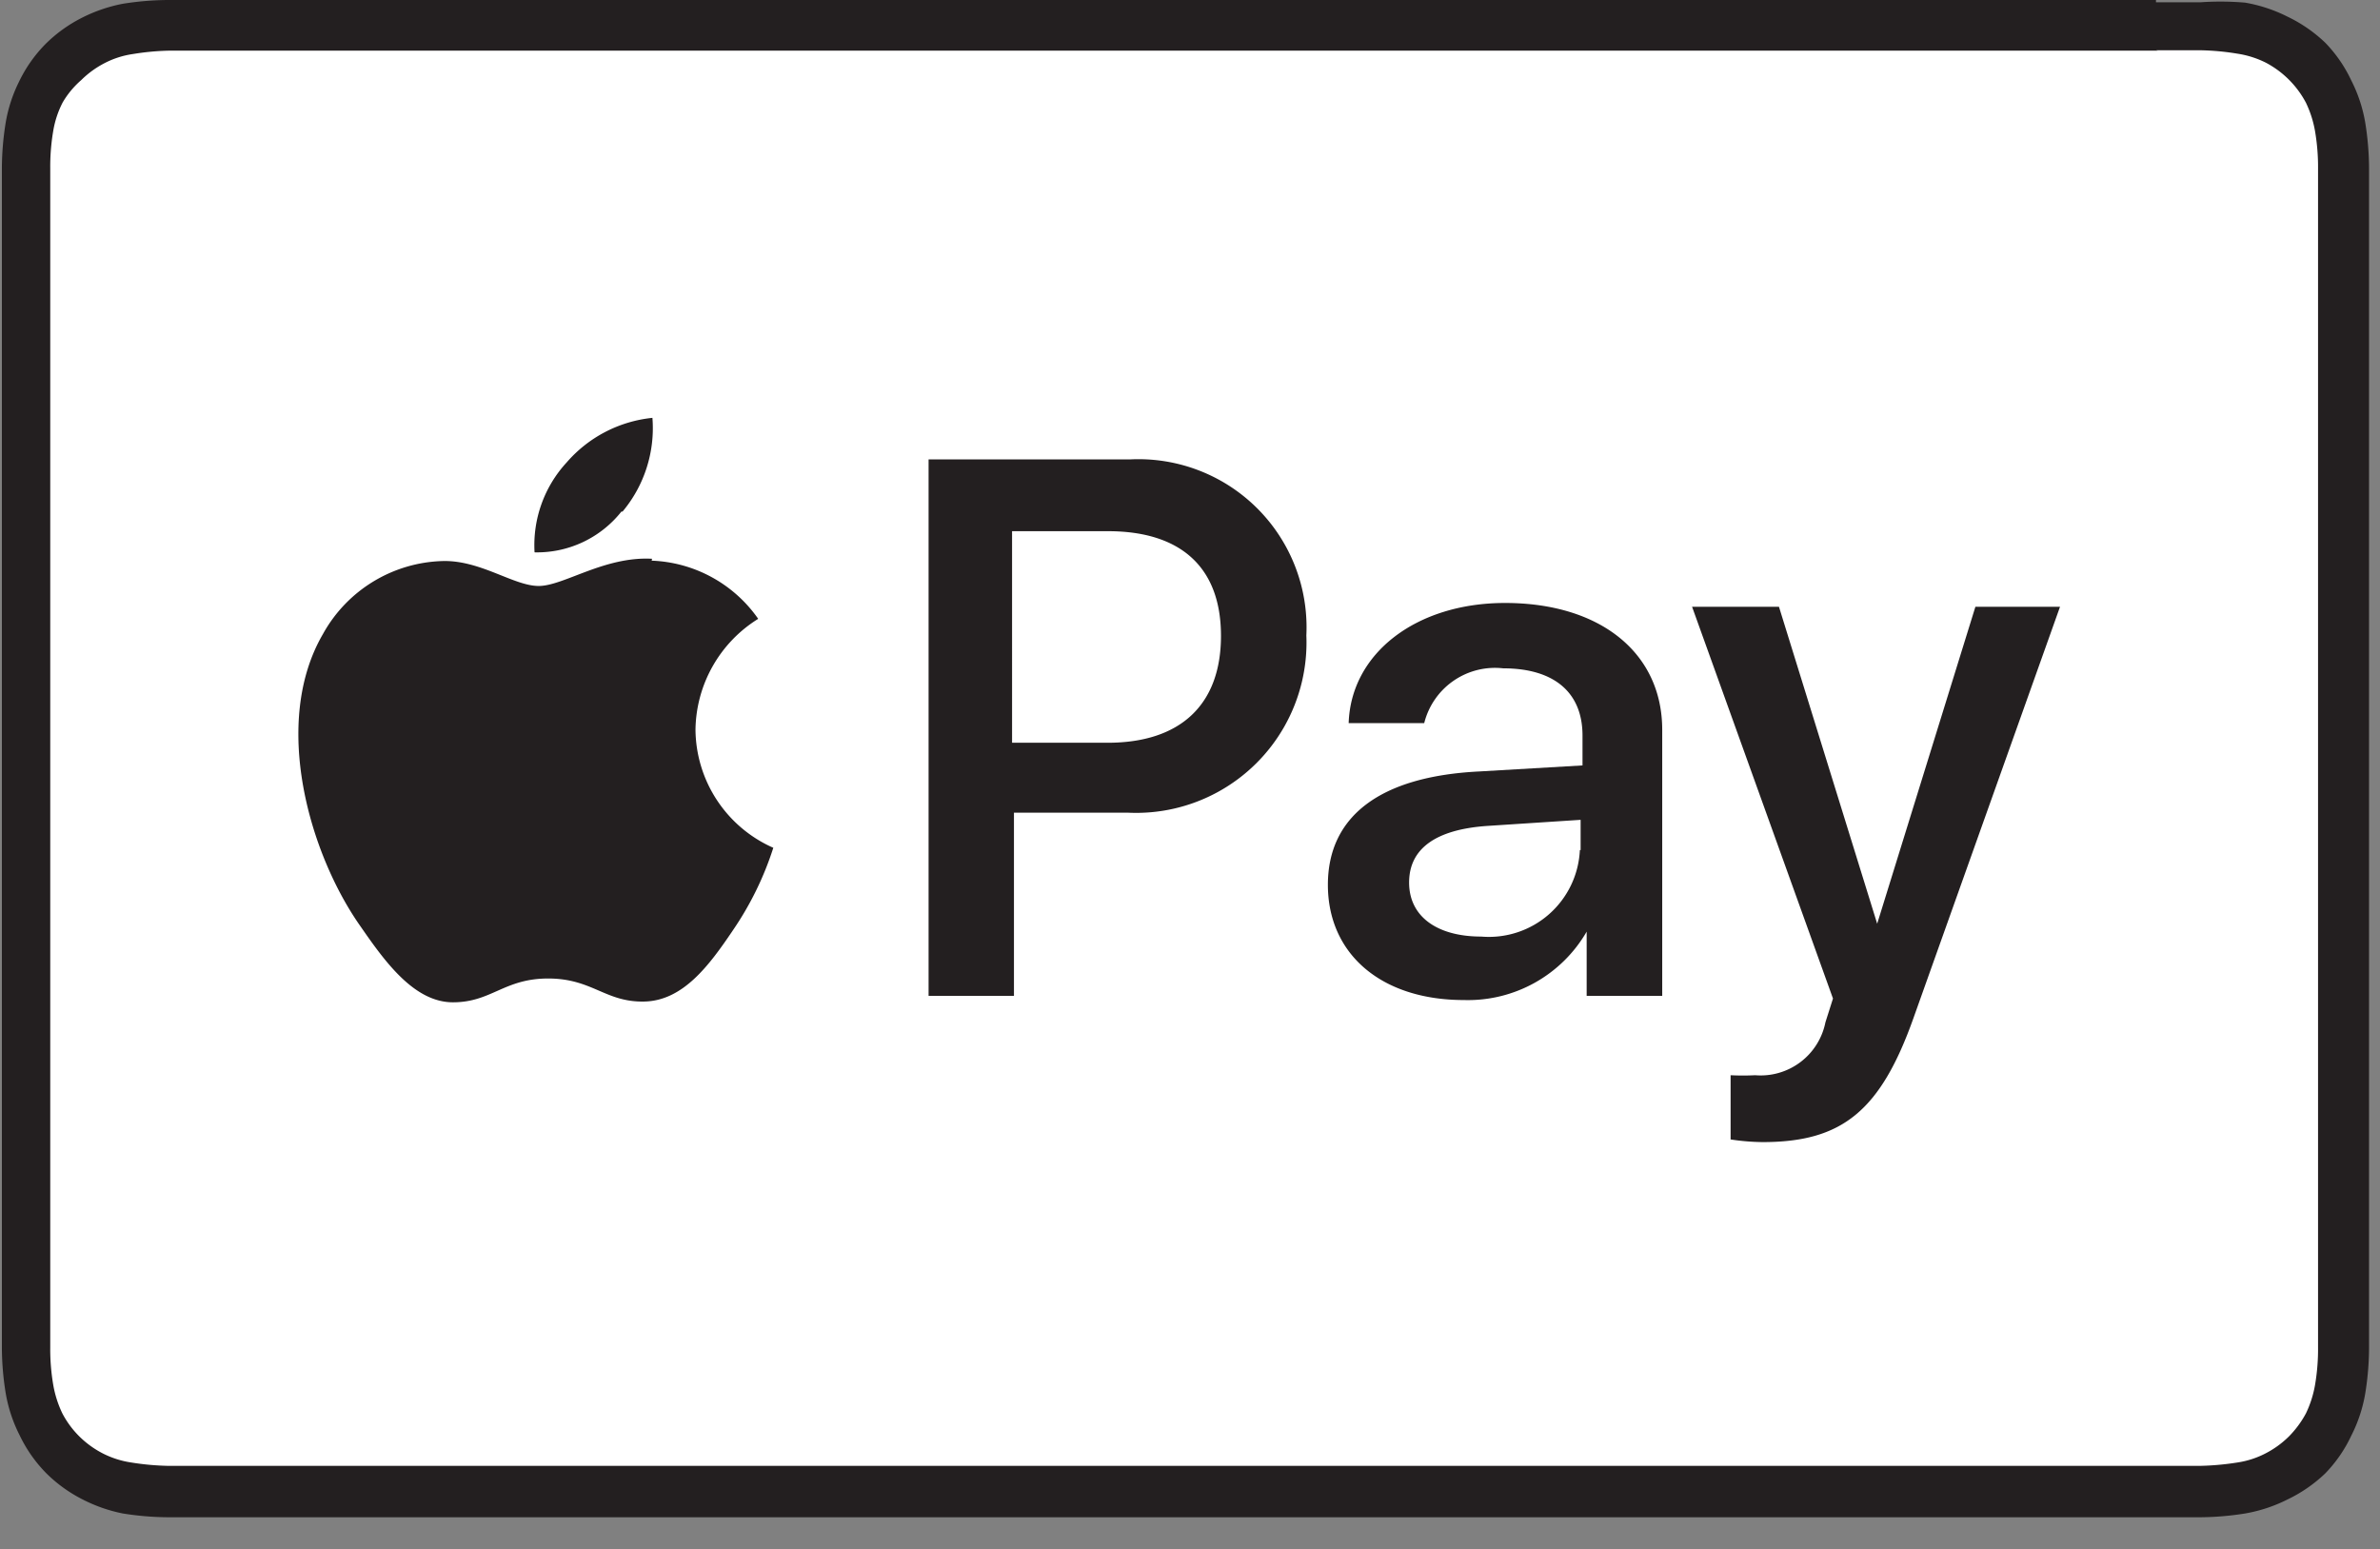
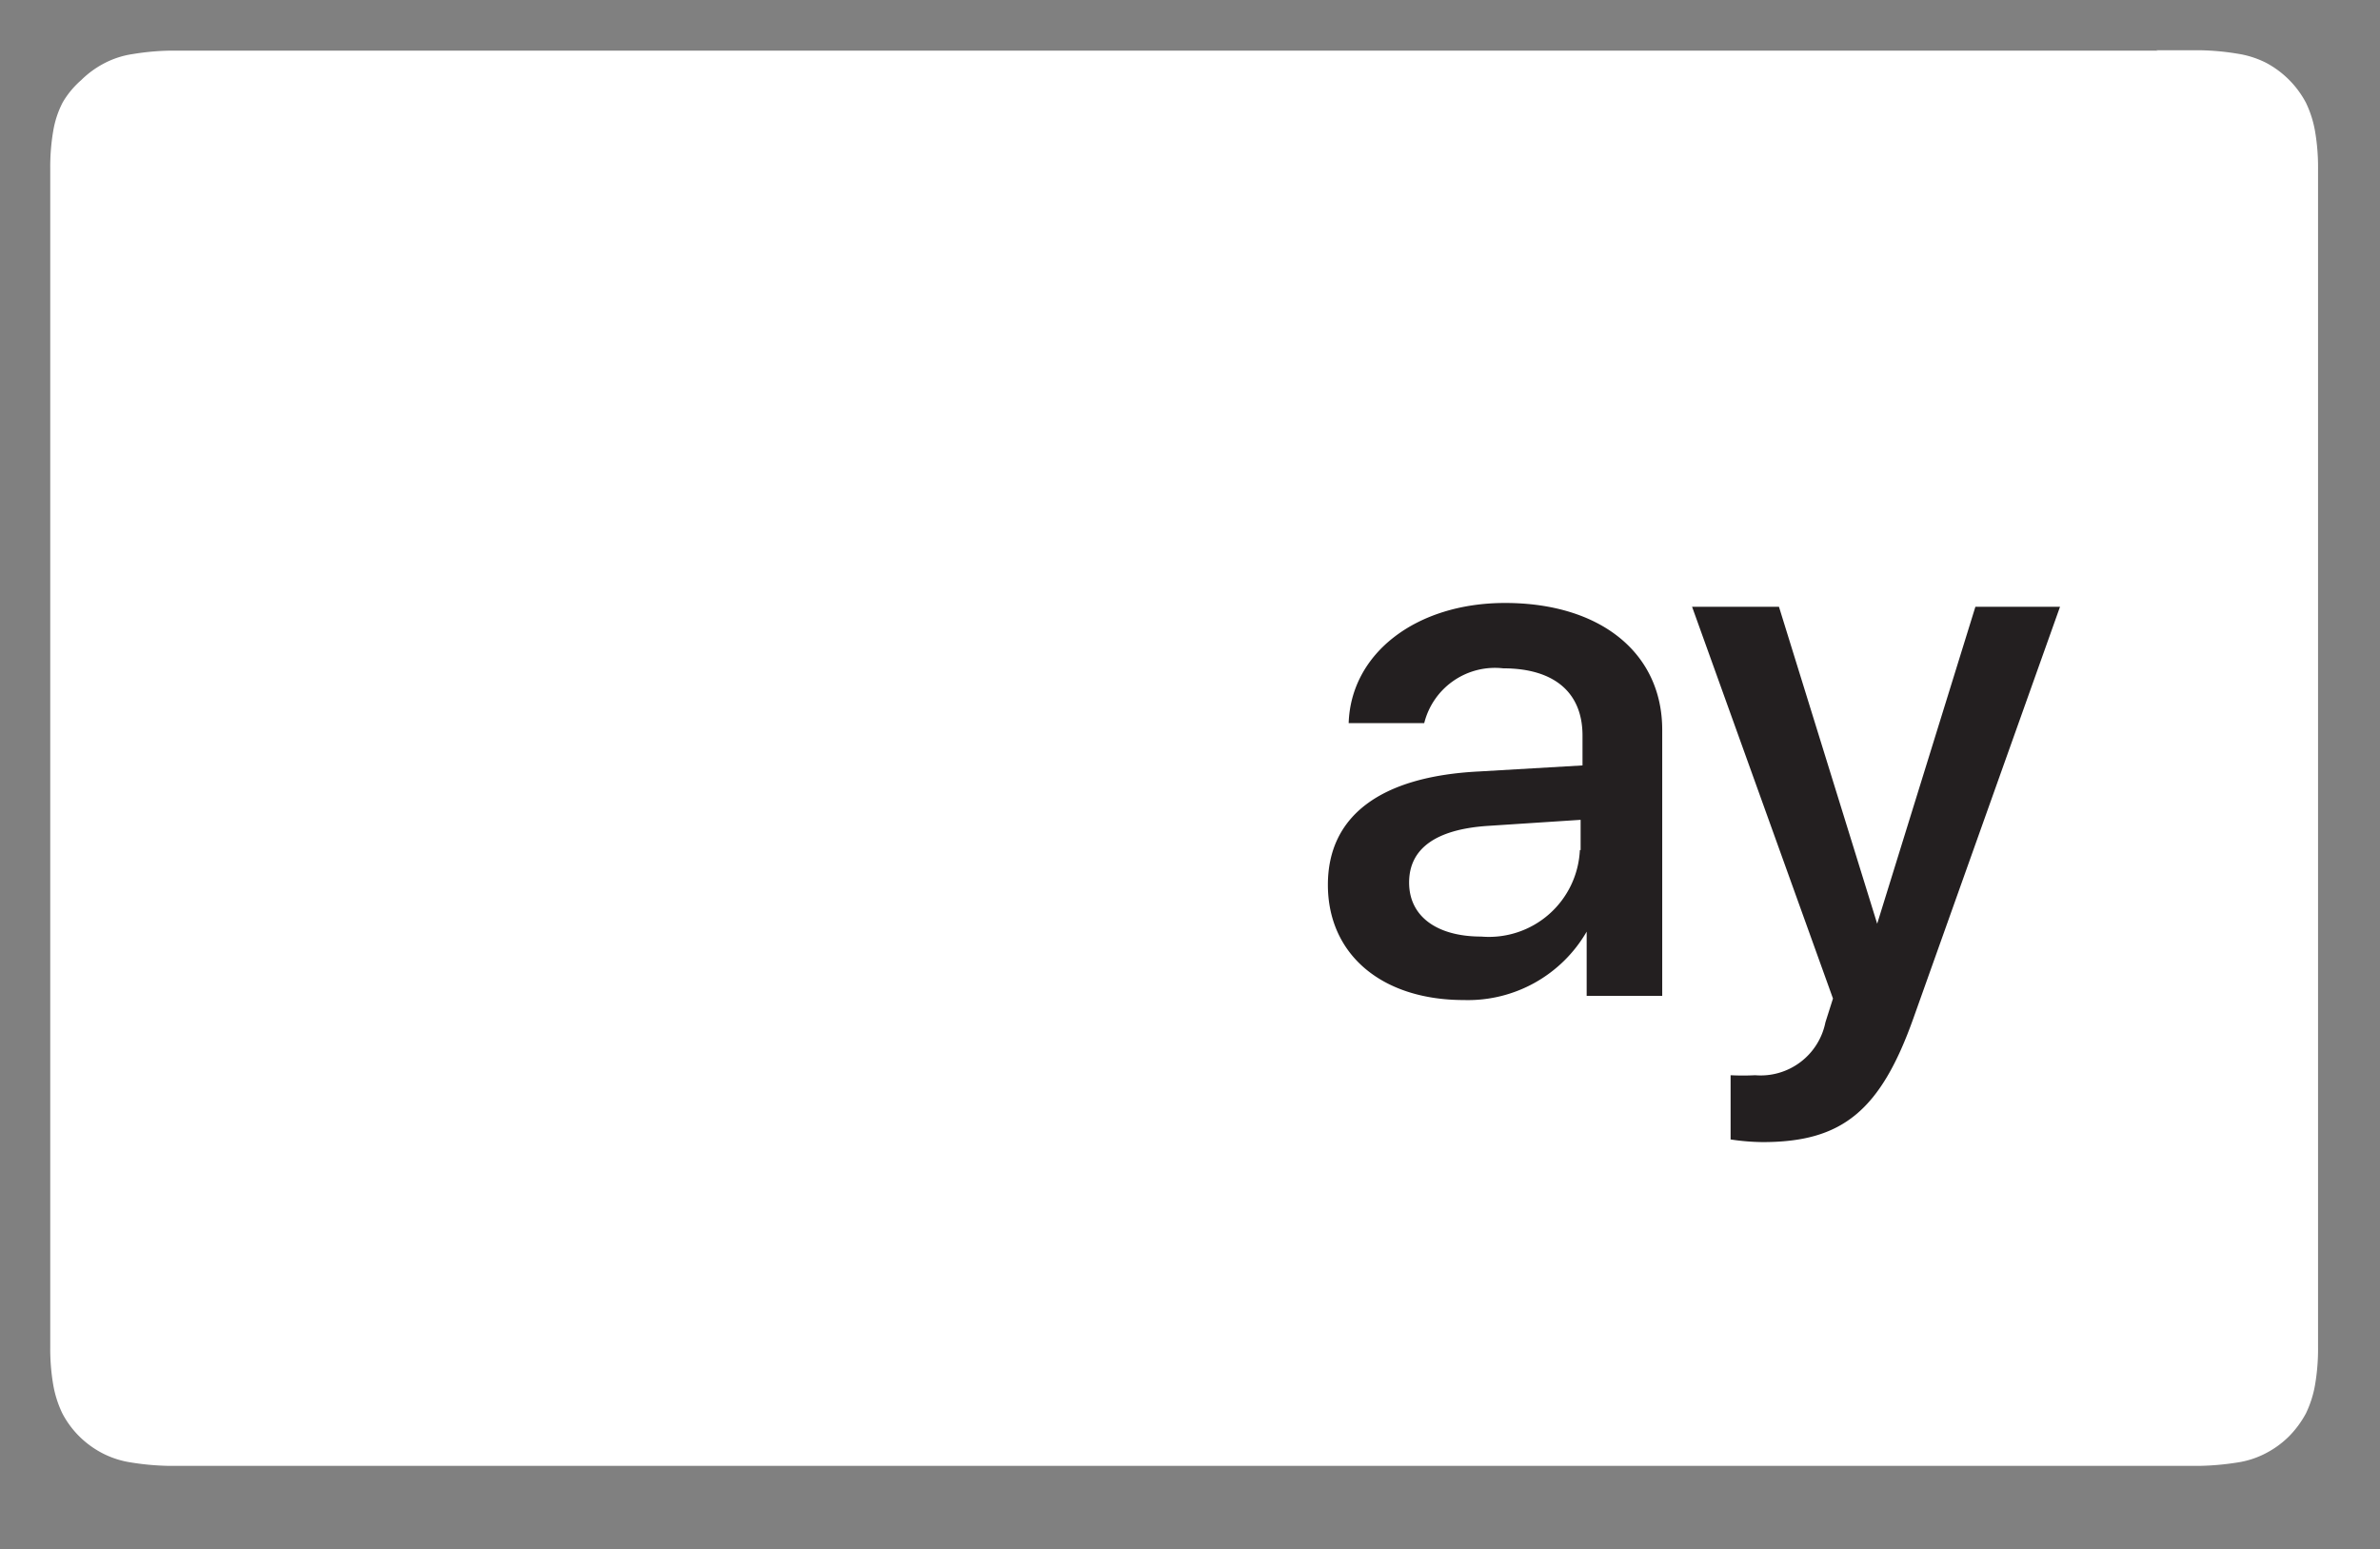
<svg xmlns="http://www.w3.org/2000/svg" id="Warstwa_1" width="63" height="41" viewBox="0 0 63 41">
  <rect x="0" y="0" width="63" height="41" fill="#808080" stroke="none" />
  <defs>
    <style>.cls-1 { fill: rgb(35, 31, 32) }.cls-2 { fill: rgb(255, 255, 255) }</style>
  </defs>
  <title>232</title>
-   <path class="cls-1" d="M115.92.94H63.28a7.83,7.83,0,0,0-1.18.1A4.09,4.09,0,0,0,61,1.42a3.79,3.79,0,0,0-.95.69,3.7,3.7,0,0,0-.7,1A3.88,3.88,0,0,0,59,4.19a7.72,7.72,0,0,0-.1,1.18c0,.18,0,.36,0,.54V36.09c0,.18,0,.36,0,.55a7.7,7.7,0,0,0,.1,1.17,3.88,3.88,0,0,0,.37,1.12,3.7,3.7,0,0,0,.7,1,3.79,3.79,0,0,0,.95.69A4.09,4.09,0,0,0,62.1,41a7.83,7.83,0,0,0,1.18.1H117.1a7.72,7.72,0,0,0,1.18-.1,4,4,0,0,0,1.12-.37,3.84,3.84,0,0,0,1-.69,3.67,3.67,0,0,0,.69-1,3.88,3.88,0,0,0,.37-1.12,7.7,7.7,0,0,0,.1-1.17c0-.19,0-.37,0-.55V5.91c0-.18,0-.36,0-.54a7.72,7.72,0,0,0-.1-1.18,3.88,3.88,0,0,0-.37-1.12,3.67,3.67,0,0,0-.69-1,3.84,3.84,0,0,0-1-.69,4,4,0,0,0-1.12-.37A7.72,7.72,0,0,0,117.1,1h-1.18Z" transform="translate(-58.85 -0.94)" />
  <path class="cls-2" d="M115.92,2.27h1.15a6.61,6.61,0,0,1,1,.09,2.51,2.51,0,0,1,.76.24,2.54,2.54,0,0,1,1.06,1.06,2.87,2.87,0,0,1,.24.75,5.63,5.63,0,0,1,.08,1c0,.17,0,.34,0,.52V36.09c0,.17,0,.34,0,.51a5.63,5.63,0,0,1-.08,1,2.87,2.87,0,0,1-.24.75,2.67,2.67,0,0,1-.45.61,2.52,2.52,0,0,1-.62.45,2.38,2.38,0,0,1-.74.24,7.28,7.28,0,0,1-1,.09H63.32a7,7,0,0,1-1-.09,2.45,2.45,0,0,1-.75-.24,2.52,2.52,0,0,1-.62-.45,2.47,2.47,0,0,1-.45-.61,2.87,2.87,0,0,1-.24-.75,5.63,5.63,0,0,1-.08-1c0-.17,0-.34,0-.51V5.92c0-.18,0-.35,0-.52a5.63,5.63,0,0,1,.08-1,2.55,2.55,0,0,1,.25-.75A2.37,2.37,0,0,1,61,3.06a2.52,2.52,0,0,1,.62-.45,2.36,2.36,0,0,1,.75-.24,6.74,6.74,0,0,1,1-.09h52.6" transform="translate(-58.85 -0.94)" />
-   <path class="cls-1" d="M75.33,14.48A3.44,3.44,0,0,0,76.12,12a3.47,3.47,0,0,0-2.27,1.18A3.23,3.23,0,0,0,73,15.56a2.85,2.85,0,0,0,2.3-1.08" transform="translate(-58.85 -0.94)" />
-   <path class="cls-1" d="M76.11,15.73c-1.26-.07-2.34.72-3,.72s-1.53-.68-2.53-.66a3.74,3.74,0,0,0-3.18,1.93c-1.37,2.35-.36,5.83,1,7.75.65.94,1.42,2,2.44,2s1.35-.63,2.52-.63,1.51.63,2.54.61,1.72-.95,2.36-1.9a8.38,8.38,0,0,0,1.06-2.17,3.45,3.45,0,0,1-2.06-3.13,3.51,3.51,0,0,1,1.66-2.93,3.6,3.6,0,0,0-2.82-1.54" transform="translate(-58.85 -0.94)" />
-   <path class="cls-1" d="M88.76,13.1a4.45,4.45,0,0,1,4.67,4.66,4.51,4.51,0,0,1-4.74,4.69h-3V27.3H83.43V13.1Zm-3.12,7.5h2.53c1.92,0,3-1,3-2.83S90.09,15,88.18,15H85.64Z" transform="translate(-58.85 -0.94)" />
  <path class="cls-1" d="M94,24.36c0-1.82,1.39-2.87,4-3l2.74-.16v-.79c0-1.15-.76-1.78-2.1-1.78a1.93,1.93,0,0,0-2.09,1.45h-2c.06-1.85,1.79-3.18,4.14-3.18,2.52,0,4.16,1.32,4.16,3.36V27.3h-2V25.6h0a3.63,3.63,0,0,1-3.25,1.81C95.41,27.41,94,26.19,94,24.36Zm6.69-.92v-.8l-2.45.16c-1.38.09-2.09.6-2.09,1.5s.74,1.43,1.91,1.43A2.41,2.41,0,0,0,100.67,23.44Z" transform="translate(-58.85 -0.94)" />
-   <path class="cls-1" d="M104.66,31.1V29.4a6.3,6.3,0,0,0,.65,0A1.75,1.75,0,0,0,107.17,28l.2-.63L103.64,17h2.3l2.6,8.39h0l2.6-8.39h2.24l-3.87,10.86c-.88,2.49-1.9,3.31-4,3.31A6,6,0,0,1,104.66,31.1Z" transform="translate(-58.85 -0.94)" />
+   <path class="cls-1" d="M104.66,31.1V29.4a6.3,6.3,0,0,0,.65,0A1.75,1.75,0,0,0,107.17,28l.2-.63L103.64,17h2.3l2.6,8.39l2.6-8.39h2.24l-3.87,10.86c-.88,2.49-1.9,3.31-4,3.31A6,6,0,0,1,104.66,31.1Z" transform="translate(-58.85 -0.94)" />
</svg>